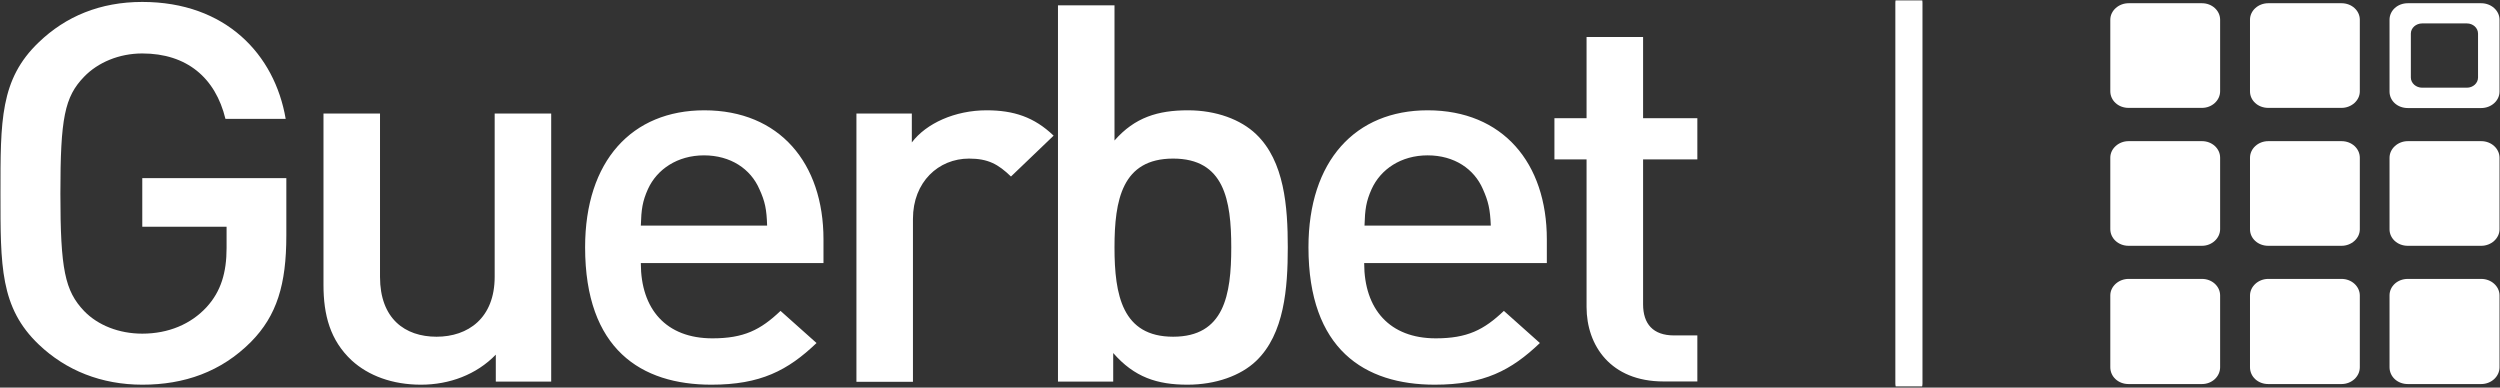
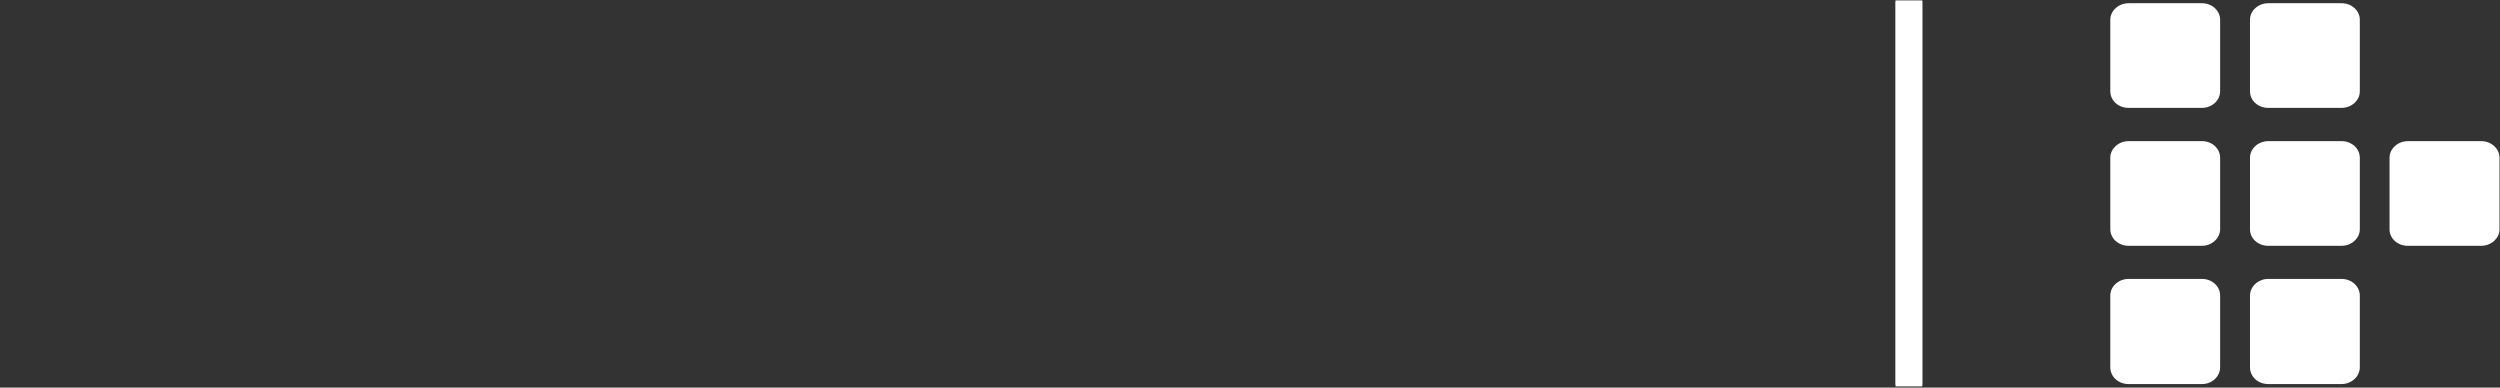
<svg xmlns="http://www.w3.org/2000/svg" version="1.2" viewBox="0 0 1548 240" width="1548" height="240">
  <rect x="0" y="0" width="1548" height="240" fill="#333333" stroke="none" />
  <defs>
    <clipPath clipPathUnits="userSpaceOnUse" id="cp1">
      <path d="m0.31 239.26h1547.35v-239.03h-1547.35z" />
    </clipPath>
  </defs>
  <style>.a{fill:#fff}.b{fill:none;stroke:#fff;stroke-linecap:round;stroke-linejoin:round;stroke-width:16.8}</style>
  <path fill-rule="evenodd" class="a" d="m1374.7 56.5c0 5.7-5.1 10.3-11.2 10.3h-45.5c-6.4 0-11.3-4.6-11.3-10.3v-44.3c0-5.6 5.2-10.2 11.3-10.2h45.5c6.2 0 11.2 4.6 11.2 10.2zm86.5 0.1c0 5.6-5.2 10.2-11.3 10.2h-45.4c-6.4 0-11.3-4.6-11.3-10.2v-44.4c0-5.6 5.1-10.2 11.3-10.2h45.4c6.3 0 11.3 4.6 11.3 10.2zm-86.5 85.3c0 5.6-5.1 10.3-11.2 10.3h-45.5c-6.4 0-11.3-4.7-11.3-10.3v-44.3c0-5.6 5.2-10.2 11.3-10.2h45.5c6.2 0 11.2 4.6 11.2 10.2z" />
  <path class="a" d="m1461.2 142c0 5.6-5.2 10.2-11.3 10.2h-45.4c-6.4 0-11.3-4.6-11.3-10.2v-44.3c0-5.7 5.1-10.3 11.3-10.3h45.4c6.3 0 11.3 4.6 11.3 10.3z" />
  <path class="a" d="m1547.7 142c0 5.6-5.2 10.2-11.3 10.2h-45.5c-6.4 0-11.3-4.6-11.3-10.2v-44.3c0-5.7 5.2-10.3 11.3-10.3h45.5c6.2 0 11.3 4.6 11.3 10.3z" />
  <path fill-rule="evenodd" class="a" d="m1374.7 227.4c0 5.8-5.1 10.4-11.2 10.4h-45.5c-6.4 0-11.3-4.6-11.3-10.4v-44.5c0-5.6 5.2-10.2 11.3-10.2h45.5c6.2 0 11.2 4.6 11.2 10.2zm86.5 0c0 5.8-5.2 10.4-11.3 10.4h-45.4c-6.4 0-11.3-4.6-11.3-10.4v-44.4c0-5.6 5.1-10.3 11.3-10.3h45.4c6.3 0 11.3 4.7 11.3 10.3z" />
-   <path fill-rule="evenodd" class="a" d="m1547.7 182.9c0-5.6-5.1-10.2-11.3-10.2h-45.5c-6.4 0-11.3 4.6-11.3 10.2v44.5c0 5.8 4.9 10.4 11.3 10.4h45.5c6.1 0 11.3-4.6 11.3-10.4zm-1370.4-37v-35.6h-89.2v30.1h52.2v13.2c0 15-3.4 26.8-12.4 36.6-9.7 10.5-23.6 16.4-39.8 16.4-14.4 0-27.5-5.2-36-14-11.9-12.5-14.7-25.8-14.7-72.7 0-46.8 2.6-59.9 14.7-72.4 8.5-8.8 21.6-14.4 36-14.4 27.5 0 45.3 15 51.5 40.5h37.3c-6.8-39.9-37.1-72.4-88.8-72.4-26 0-47.4 8.9-64.1 25-24 22.9-23.7 48.7-23.7 93.6 0 44.7-0.3 70.7 23.8 93.6 16.8 16 38.7 24.8 64.1 24.8 25.8 0 48.7-7.9 67.2-26.5 16.1-16.3 21.9-35.7 21.9-65.8z" />
-   <path fill-rule="evenodd" class="a" d="m307 236.3v-16.7c-12 12.4-28.8 18.6-46.3 18.6-17.8 0-32.6-5.6-42.9-15-13.4-12.5-17.5-28.2-17.5-46.8v-106.1h35v101.1c0 25.9 15.4 37.1 35 37.1 19.5 0 36-11.5 36-37.1v-101.1h35v166zm89.8-73.3c0 28.5 15.7 46.5 44.3 46.5 19.5 0 29.8-5.2 42.2-17l22.3 19.9c-17.8 17-34.7 25.8-65.1 25.8-43.5 0-78.2-21.9-78.2-85.1 0-53.6 29.1-84.8 73.8-84.8 46.6 0 73.8 32.7 73.8 79.9v14.7h-113.1zm73.4-45.9c-5.4-12.5-17.8-20.9-34.3-20.9-16.4 0-29.1 8.6-34.7 20.9-3.4 7.6-4.1 12.5-4.4 22.6h78.2c-0.3-10.1-1.3-15-4.8-22.6zm155.8-7.8c-7.9-7.6-14.1-11.1-26-11.1-18.8 0-34.7 14.4-34.7 37.3v100.9h-35v-166.1h34.3v17.9c8.9-11.8 26.7-19.9 46.3-19.9 16.8 0 29.5 4.2 41.5 15.7zm151.8 114.2c-9.5 9.1-25 14.7-42.5 14.7-18.8 0-32.9-4.6-46-19.6v17.7h-34.2v-233h35v83.7c12.6-14.4 27-18.7 45.5-18.7 17.5 0 32.7 5.7 42.2 14.8 17.5 16.7 19.6 44.9 19.6 70 0 25.2-2.1 53.7-19.6 70.4zm-51.4-125.3c-31.6 0-36.3 25.6-36.3 55 0 29.5 4.8 55.3 36.3 55.3 31.6 0 36-25.8 36-55.3 0-29.4-4.4-55-36-55zm118.3 64.8c0 28.5 15.8 46.5 44.3 46.5 19.5 0 29.8-5.2 42.2-17l22.3 19.9c-17.8 17-34.7 25.8-65.1 25.8-43.5 0-78.2-21.9-78.2-85.1 0-53.6 29.1-84.8 73.8-84.8 46.6 0 73.8 32.7 73.8 79.9v14.7h-113.1zm73.5-45.9c-5.4-12.5-17.7-20.9-34.2-20.9-16.5 0-29.1 8.6-34.7 20.9-3.4 7.6-4.1 12.5-4.4 22.6h78.2c-0.4-10.1-1.5-15-4.9-22.6zm111.8 119.1c-32.7 0-47.6-22.3-47.6-46.1v-91.4h-19.9v-25.5h19.9v-50.3h35v50.3h33.6v25.5h-33.6v89.7c0 12.1 6.1 19.3 19.2 19.3h14.4v28.5z" />
  <g clip-path="url(#cp1)">
    <path fill-rule="evenodd" class="b" d="m1182 1.7v235.7" />
-     <path class="a" d="m1536.4 2h-45.5c-6.4 0-11.3 4.6-11.3 10.2v44.5c0 5.7 4.9 10.2 11.3 10.2h45.5c6.1 0 11.3-4.5 11.3-10.2v-44.5c0-5.7-5.2-10.2-11.3-10.2zm-2 46c0 3.5-3.1 6.3-6.9 6.3h-27.7c-3.8 0-7-2.8-7-6.3v-27.2c0-3.5 3.2-6.3 7-6.3h27.7c3.8 0 6.9 2.8 6.9 6.3z" />
  </g>
</svg>